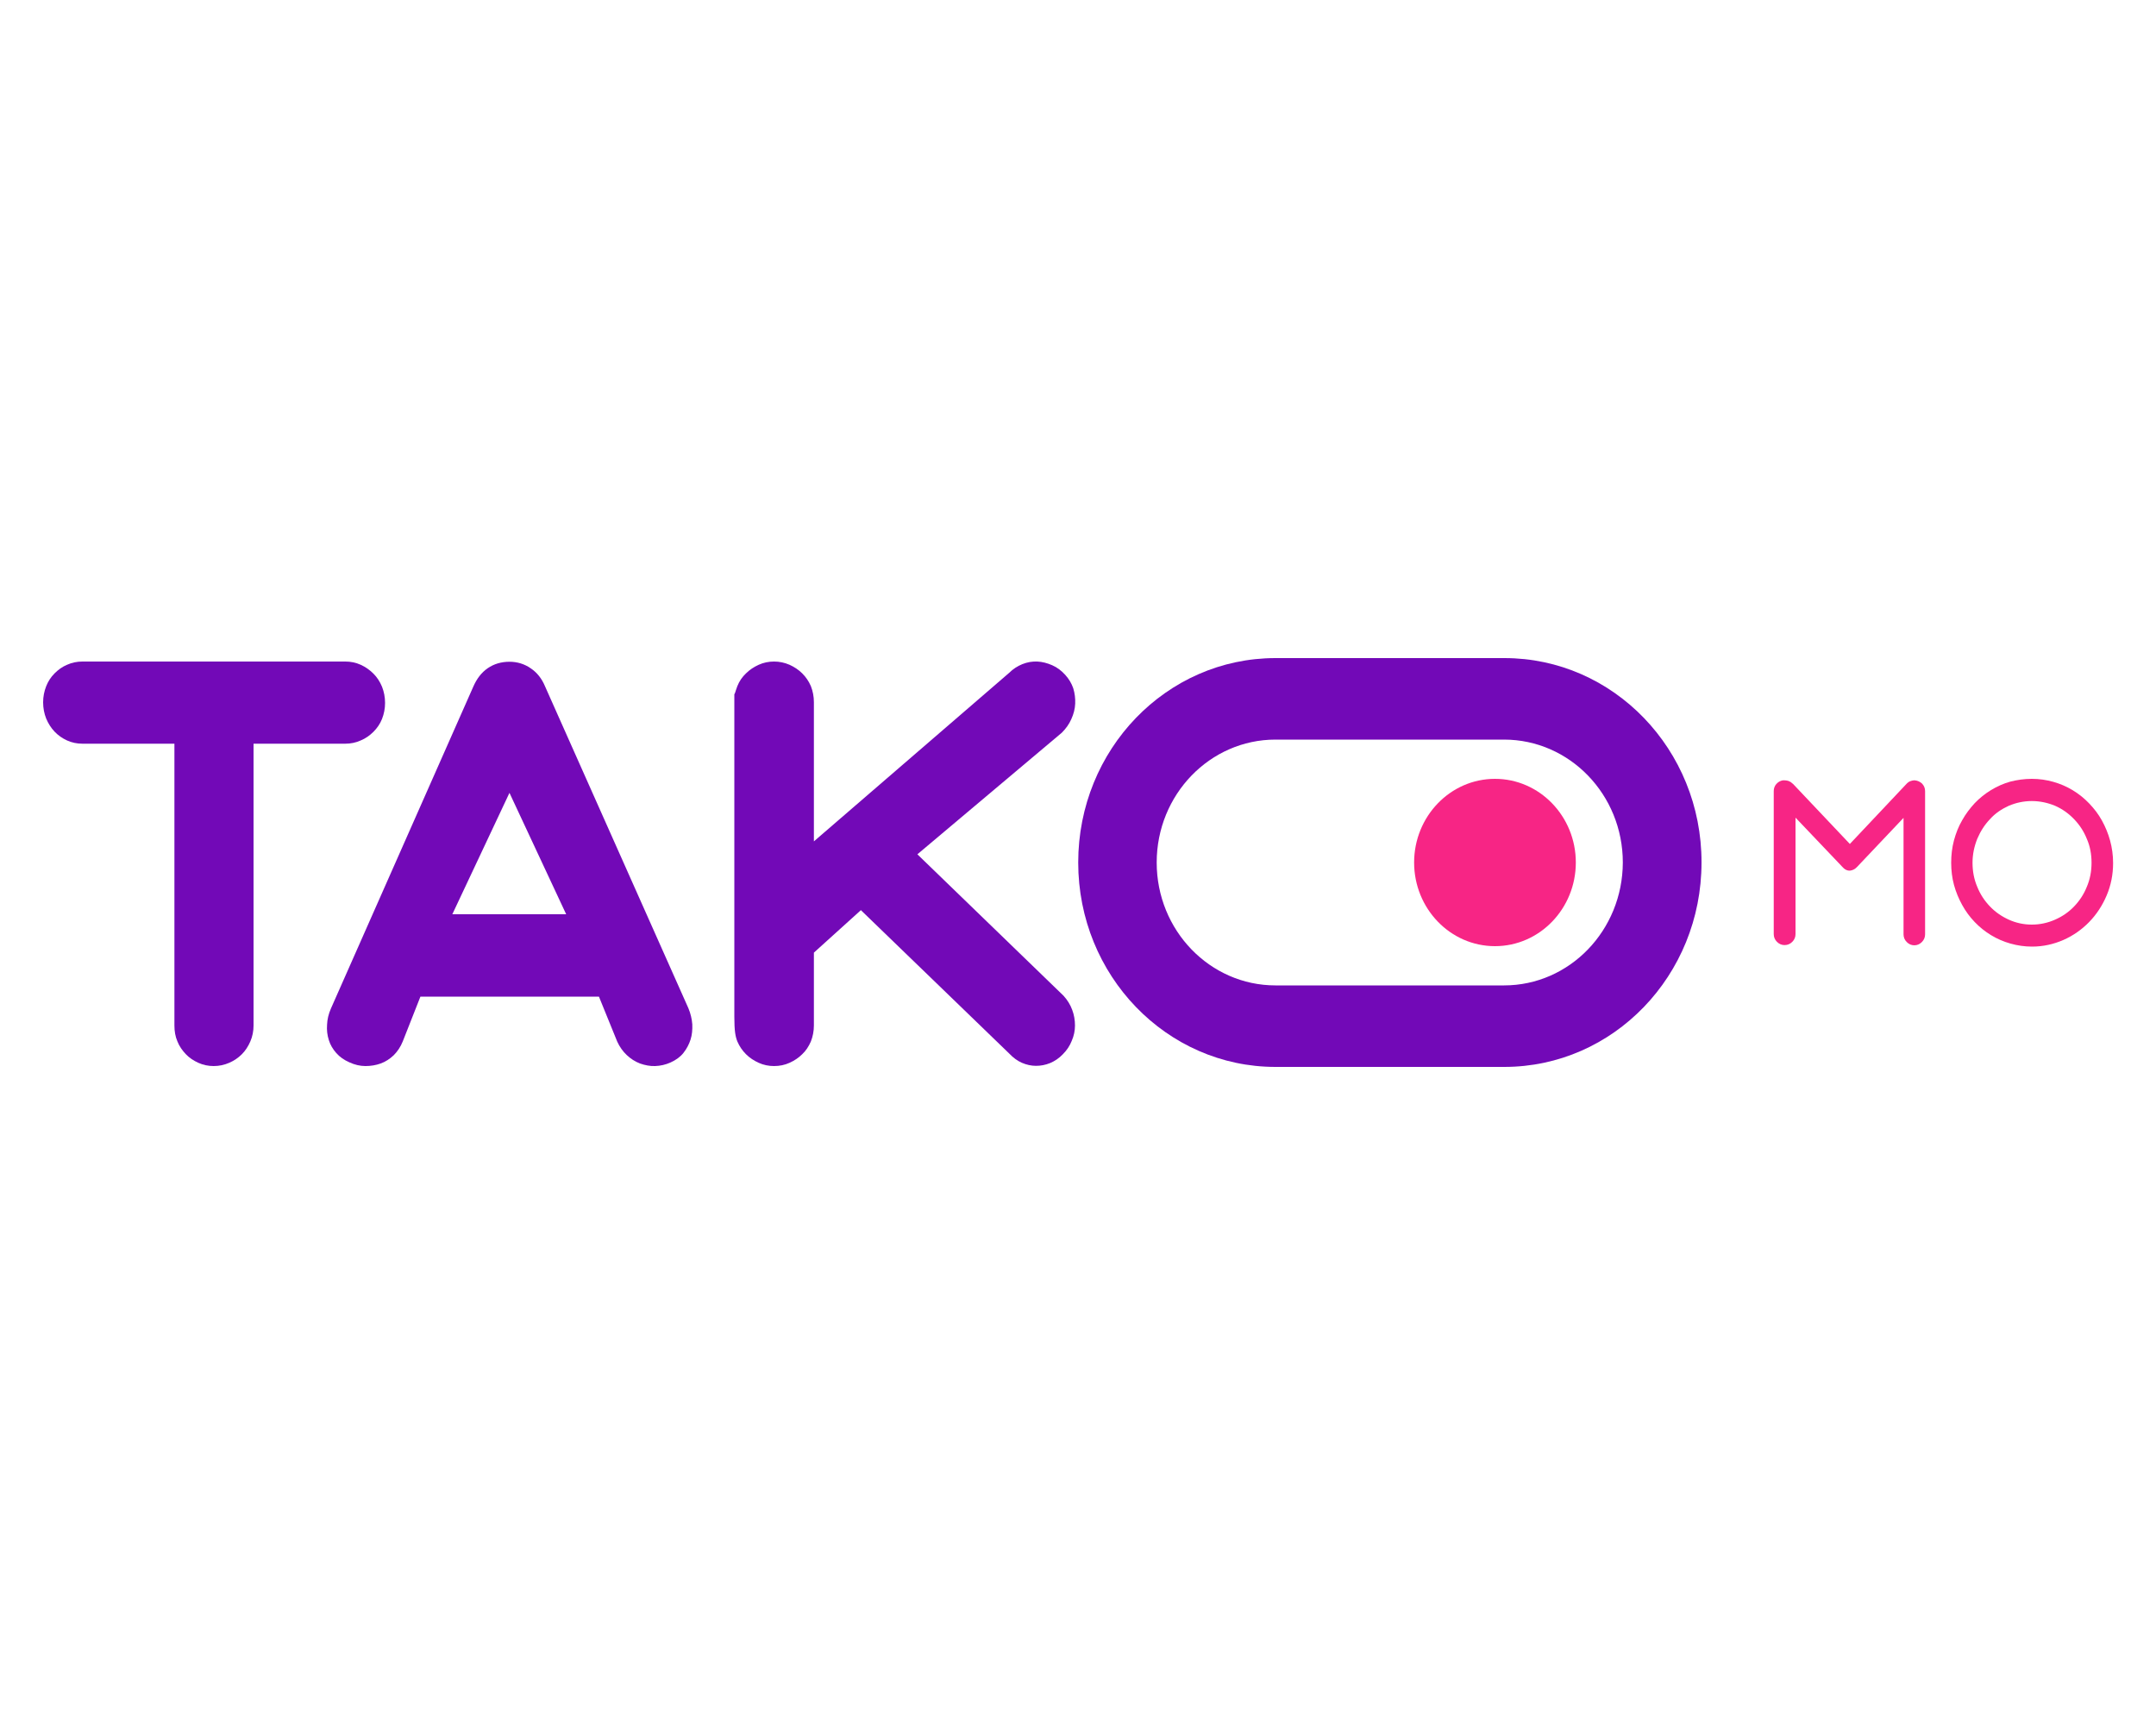
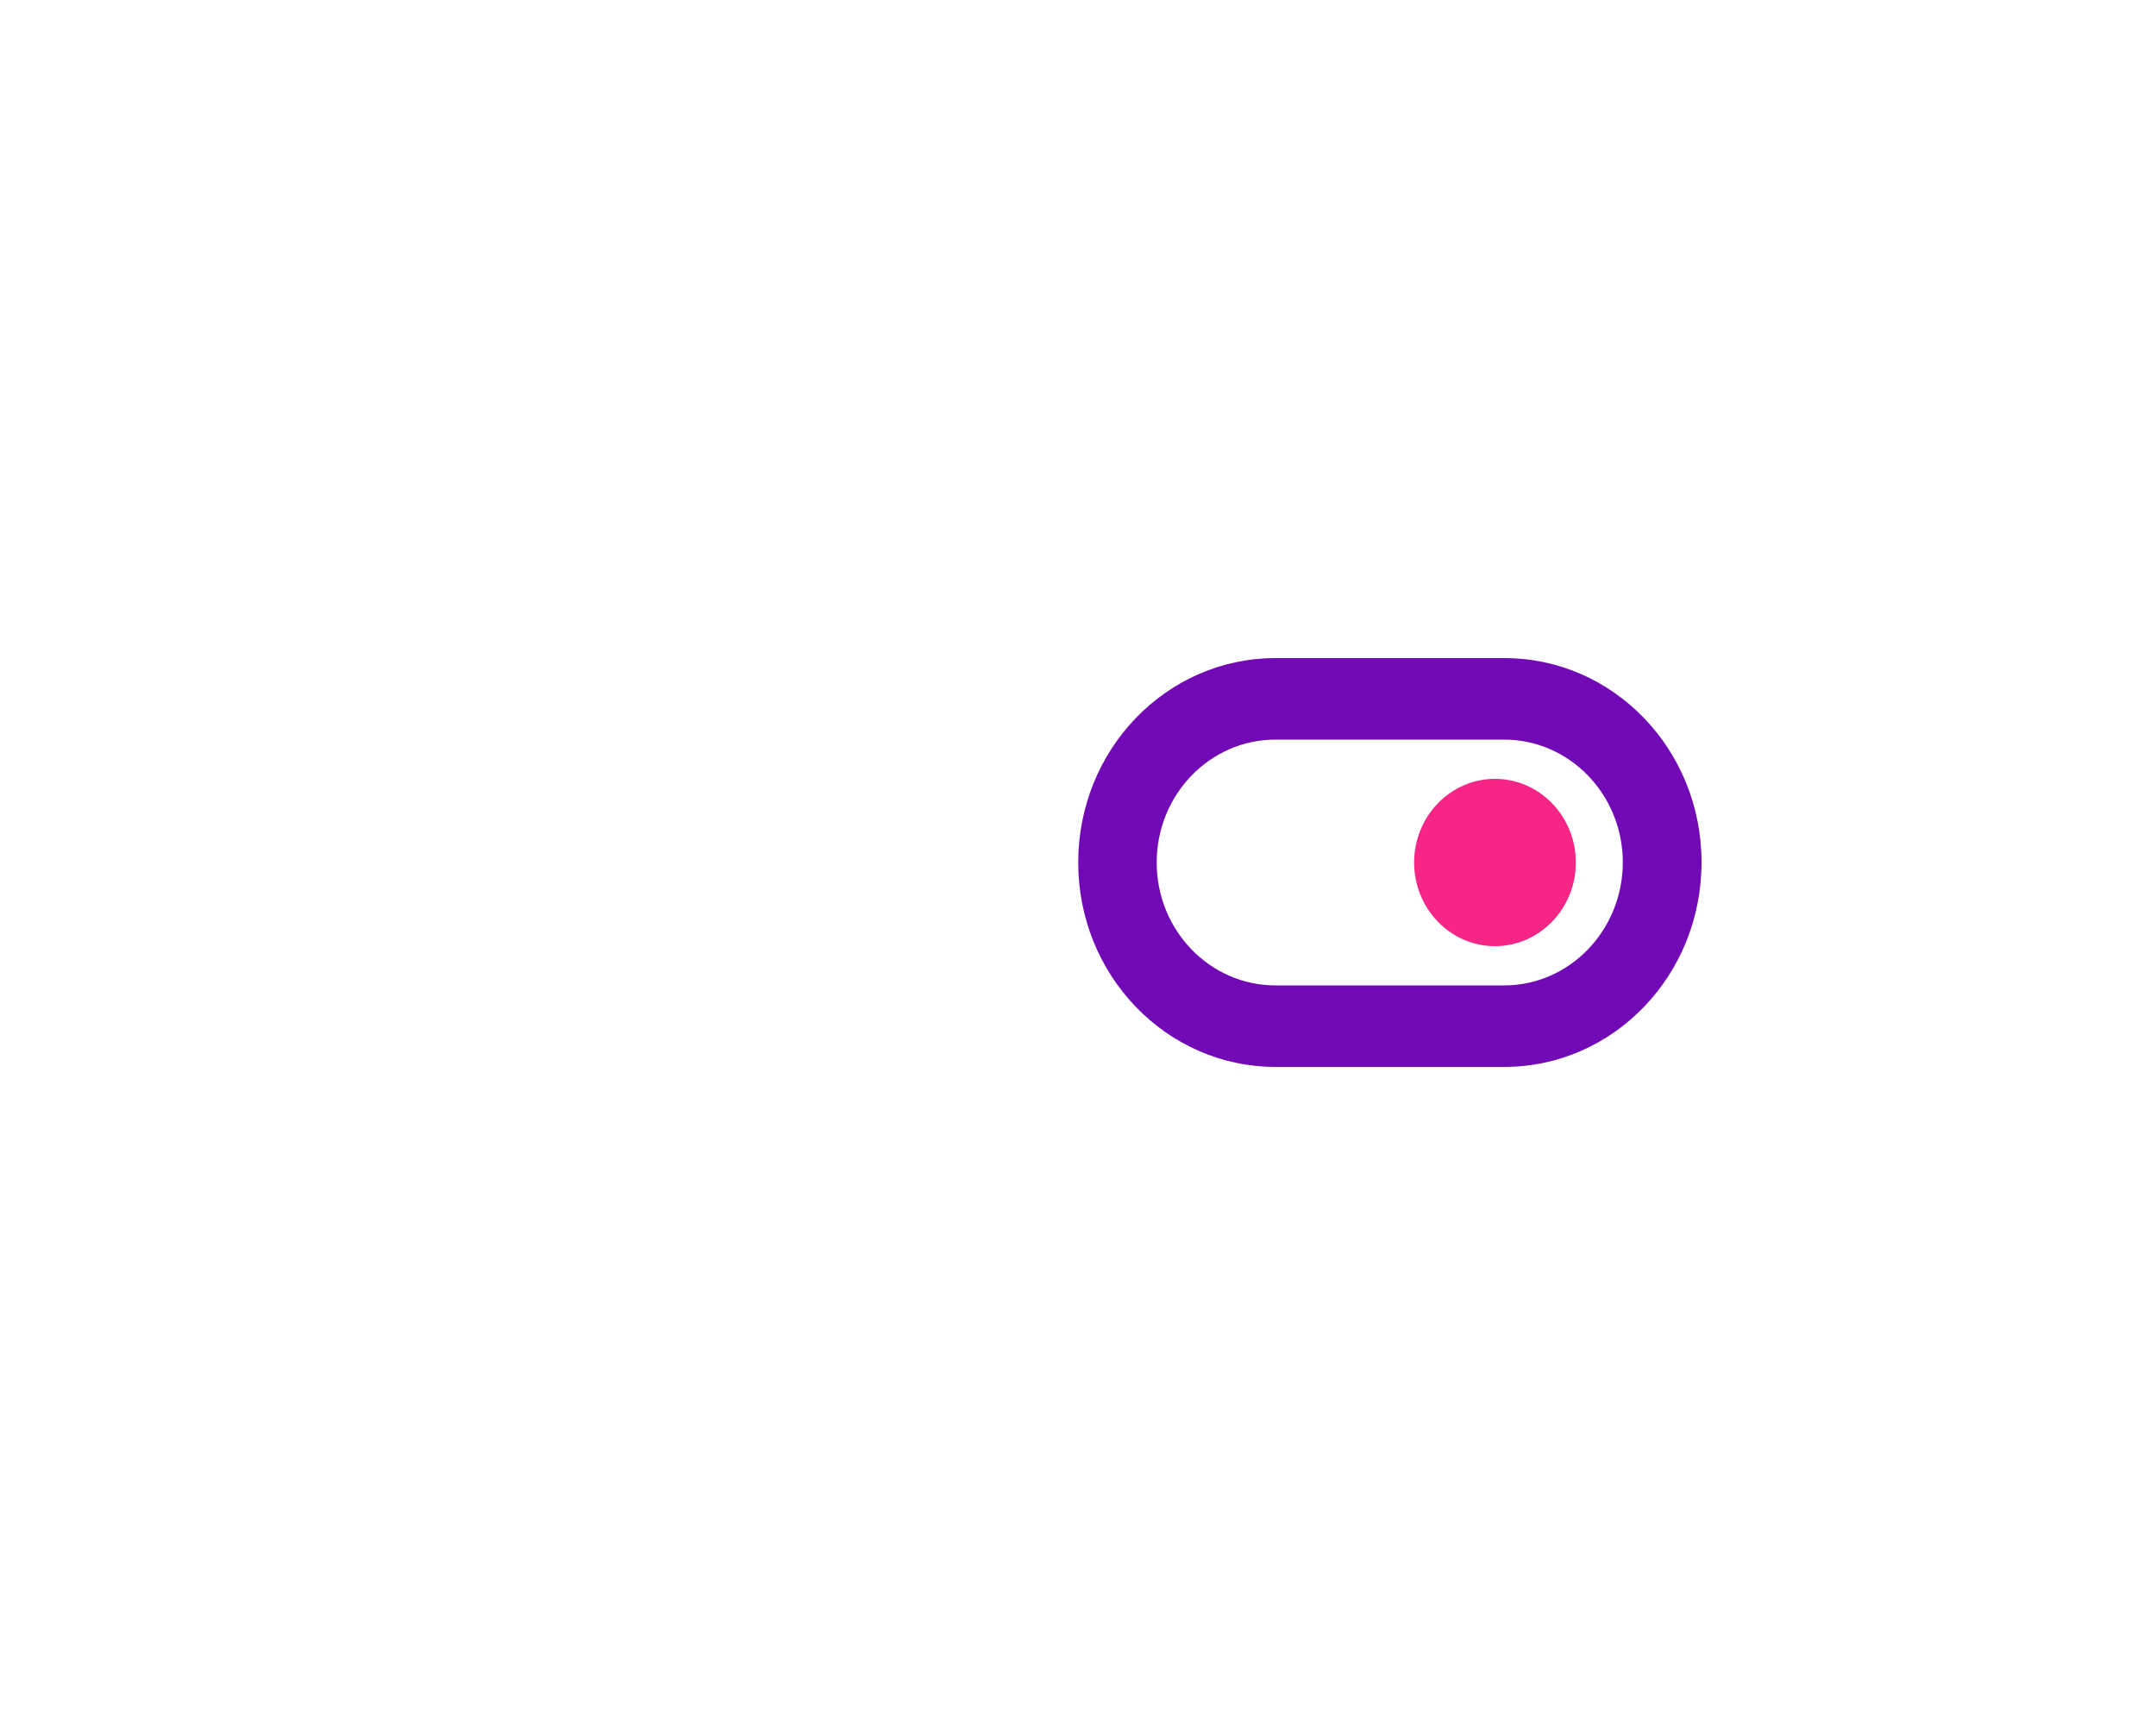
<svg xmlns="http://www.w3.org/2000/svg" xml:space="preserve" id="Слой_1" x="0px" y="0px" style="enable-background:new 0 0 1000 800" version="1.1" viewBox="0 0 1000 800">
  <style type="text/css">.st0{fill:#F72585;}
	.st1{fill:#7209B7;}</style>
  <path d="M693.4,438.8c20.7,0,37.5-17.4,37.5-38.8c0-21.4-16.8-38.8-37.5-38.8c-20.7,0-37.5,17.4-37.5,38.8  C655.9,421.4,672.7,438.8,693.4,438.8z" class="st0" />
-   <path d="M117.6,344.9v130.7c0,2.6-0.5,5.1-1.5,7.4c-1,2.3-2.3,4.3-3.9,5.9c-1.7,1.7-3.6,3-5.9,4c-2.3,1-4.7,1.5-7.2,1.5  c-2.5,0-4.9-0.5-7.1-1.5c-2.2-1-4.2-2.3-5.8-4c-1.6-1.7-3-3.6-3.9-5.9c-1-2.3-1.4-4.8-1.4-7.4V344.9H38.2c-2.5,0-4.9-0.5-7.1-1.5  c-2.2-1-4.2-2.4-5.8-4.1c-1.6-1.7-2.9-3.7-3.9-6.1c-0.9-2.3-1.4-4.8-1.4-7.5c0-2.6,0.5-5.1,1.4-7.4c0.9-2.3,2.2-4.3,3.9-6  c1.7-1.7,3.6-3.1,5.8-4c2.2-1,4.6-1.5,7.1-1.5h122c2.5,0,4.9,0.5,7.1,1.5c2.2,1,4.2,2.4,5.9,4.1c1.7,1.7,3,3.7,4,6.1  c0.9,2.3,1.4,4.8,1.4,7.5c0,2.6-0.5,5.1-1.4,7.4c-0.9,2.3-2.3,4.3-4,6c-1.7,1.7-3.7,3.1-5.9,4c-2.2,1-4.6,1.5-7.1,1.5L117.6,344.9  L117.6,344.9z" class="st1" />
-   <path d="M277.8,462.2H195l-8.2,20.8c-1,2.5-2.5,4.7-4.2,6.4c-1.8,1.7-3.8,3-6,3.8c-2.2,0.8-4.6,1.2-7.1,1.2  c-2.5,0-5-0.6-7.4-1.7c-2.5-1.1-4.5-2.5-6.1-4.3c-1.6-1.8-2.8-3.8-3.5-6.1c-0.7-2.2-1-4.6-0.8-7.1c0.1-2.5,0.7-5,1.8-7.5l66-149.2  c1.6-3.7,3.8-6.6,6.7-8.6c2.9-2,6.3-3,10.1-3c3.6,0,6.9,1,9.8,3c3,2,5.2,4.8,6.7,8.4l66.5,149.3c1,2.4,1.6,4.9,1.8,7.4  c0.1,2.5-0.1,4.9-0.8,7.1c-0.7,2.2-1.8,4.3-3.3,6.2c-1.5,1.9-3.5,3.3-5.9,4.4c-2.4,1.1-4.8,1.6-7.2,1.7c-2.4,0.1-4.8-0.4-7.1-1.2  c-2.3-0.9-4.3-2.2-6.1-3.9c-1.8-1.7-3.3-3.8-4.4-6.2L277.8,462.2z M209.8,424h52.8l-26.3-56.3L209.8,424z" class="st1" />
-   <path d="M377.5,390.2l90.5-78.1c1.9-1.9,4-3.2,6.2-4.1c2.3-0.9,4.5-1.3,6.9-1.2c2.3,0.1,4.6,0.7,6.9,1.7  c2.3,1,4.3,2.5,6.1,4.5c1.7,1.9,2.9,3.9,3.7,6.2c0.7,2.3,1,4.7,0.9,7.1c-0.1,2.4-0.7,4.8-1.8,7.2c-1,2.3-2.5,4.4-4.4,6.3l-67,56.4  l67.8,65.6c1.8,2,3.1,4.1,4,6.5c0.9,2.4,1.3,4.8,1.3,7.3c0,2.4-0.5,4.8-1.5,7.1c-0.9,2.3-2.3,4.4-4.1,6.2c-1.8,1.9-3.8,3.2-5.9,4.1  c-2.2,0.9-4.4,1.3-6.6,1.3c-2.2,0-4.4-0.5-6.5-1.4c-2.1-0.9-4.1-2.4-5.9-4.3l-68.8-66.5l-21.8,19.7v33.8c0,2.6-0.5,5.1-1.4,7.4  c-1,2.3-2.3,4.3-4,5.9c-1.7,1.7-3.7,3-5.9,4c-2.2,1-4.6,1.5-7.2,1.5c-2.5,0-4.9-0.5-7.1-1.5c-2.2-1-4.2-2.3-5.9-4  c-1.7-1.7-3-3.6-4-5.9c-0.9-2.3-1.4-4.8-1.4-11.5V321.5c0,1.4,0.5-1,1.4-3.3c0.9-2.3,2.3-4.3,4-5.9c1.7-1.7,3.7-3,5.9-4  c2.2-1,4.6-1.5,7.1-1.5c2.5,0,4.9,0.5,7.2,1.5c2.2,1,4.2,2.3,5.9,4c1.7,1.7,3,3.6,4,5.9c0.9,2.3,1.4,4.8,1.4,7.4V390.2z" class="st1" />
-   <path d="M831.6,363.5l26.4,27.9l26.4-28c0.6-0.6,1.2-1,1.9-1.2c0.2-0.1,0.5-0.1,0.7-0.2c0.2,0,0.5-0.1,0.7-0.1h0.4  c1.3,0.1,2.4,0.6,3.4,1.5c0.9,1,1.4,2.1,1.4,3.5v66.4c0,1.4-0.5,2.6-1.5,3.6c-1,1-2.2,1.5-3.5,1.5c-1.3,0-2.5-0.5-3.5-1.5  c-1-1-1.5-2.2-1.5-3.6v-54L861.4,402l-0.2,0.2c-0.5,0.5-1,0.9-1.5,1.1c-0.9,0.4-1.8,0.6-2.6,0.4c-0.9-0.2-1.7-0.7-2.4-1.5l-0.2-0.2  l-21.7-22.8v54c0,1.4-0.5,2.6-1.5,3.6c-1,1-2.2,1.5-3.6,1.5c-1.3,0-2.5-0.5-3.5-1.5c-1-1-1.5-2.2-1.5-3.6v-66.3  c0-1.3,0.4-2.4,1.2-3.3c0.8-0.9,1.8-1.5,3-1.7c0.1,0,0.1,0,0.2,0c0.1,0,0.1,0,0.2,0h0.1h0.2h0.2c0.5,0,1,0.1,1.4,0.2h0.1  c0.3,0.1,0.5,0.2,0.7,0.3c0.2,0.1,0.4,0.2,0.6,0.3c0,0,0,0.1,0.1,0.1l0.1,0.1l0.3,0.2l0.2,0.2l0.1,0.1h0.1L831.6,363.5  C831.5,363.4,831.5,363.5,831.6,363.5z" class="st0" />
-   <path d="M942.4,361.2c3.5,0,6.8,0.5,10,1.4c3.2,0.9,6.2,2.2,9,3.9c2.8,1.7,5.3,3.7,7.6,6.1c2.3,2.4,4.3,5,5.9,7.9  c1.6,2.9,2.9,6,3.8,9.3c0.9,3.3,1.4,6.8,1.4,10.4c0,5.4-1,10.4-3,15.1c-2,4.7-4.7,8.8-8.1,12.3c-3.4,3.5-7.4,6.3-11.9,8.3  c-4.6,2-9.4,3.1-14.6,3.1c-3.5,0-6.8-0.5-10-1.4c-3.2-0.9-6.2-2.2-9-3.9c-2.8-1.7-5.3-3.7-7.6-6.1c-2.3-2.4-4.2-5-5.8-7.9  c-1.6-2.9-2.9-6-3.8-9.3c-0.9-3.3-1.3-6.8-1.3-10.3c0-3.6,0.4-7,1.3-10.4c0.9-3.3,2.1-6.4,3.8-9.3c1.6-2.9,3.6-5.5,5.8-7.9  c2.3-2.4,4.8-4.4,7.6-6.1c2.8-1.7,5.7-3,8.9-3.9C935.5,361.7,938.9,361.2,942.4,361.2z M942.4,371.5c-3.8,0-7.4,0.8-10.7,2.2  c-3.3,1.5-6.3,3.5-8.7,6.2c-2.5,2.6-4.4,5.6-5.9,9.1c-1.4,3.5-2.2,7.2-2.2,11.1c0,4,0.7,7.7,2.2,11.2c1.4,3.5,3.4,6.5,5.9,9.1  c2.5,2.6,5.4,4.6,8.7,6.1c3.3,1.5,6.9,2.3,10.7,2.3c3.8,0,7.4-0.8,10.8-2.3c3.4-1.5,6.3-3.5,8.8-6.1c2.5-2.6,4.5-5.6,5.9-9.1  c1.5-3.5,2.2-7.2,2.2-11.2c0-4-0.7-7.7-2.2-11.1c-1.4-3.5-3.4-6.5-5.9-9.1c-2.5-2.6-5.4-4.7-8.8-6.2  C949.8,372.3,946.2,371.5,942.4,371.5z" class="st0" />
  <path d="M697.8,305.2H591.6c-50.6,0-91.5,42.4-91.5,94.8c0,52.4,41,94.8,91.5,94.8h106.1c50.6,0,91.5-42.4,91.5-94.8  C789.3,347.6,748.3,305.2,697.8,305.2z M697.6,457h-106c-30.4,0-55.1-25.5-55.1-57c0-31.5,24.7-57,55.1-57h106  c30.4,0,55.1,25.5,55.1,57C752.6,431.5,728,457,697.6,457z" class="st1" />
</svg>